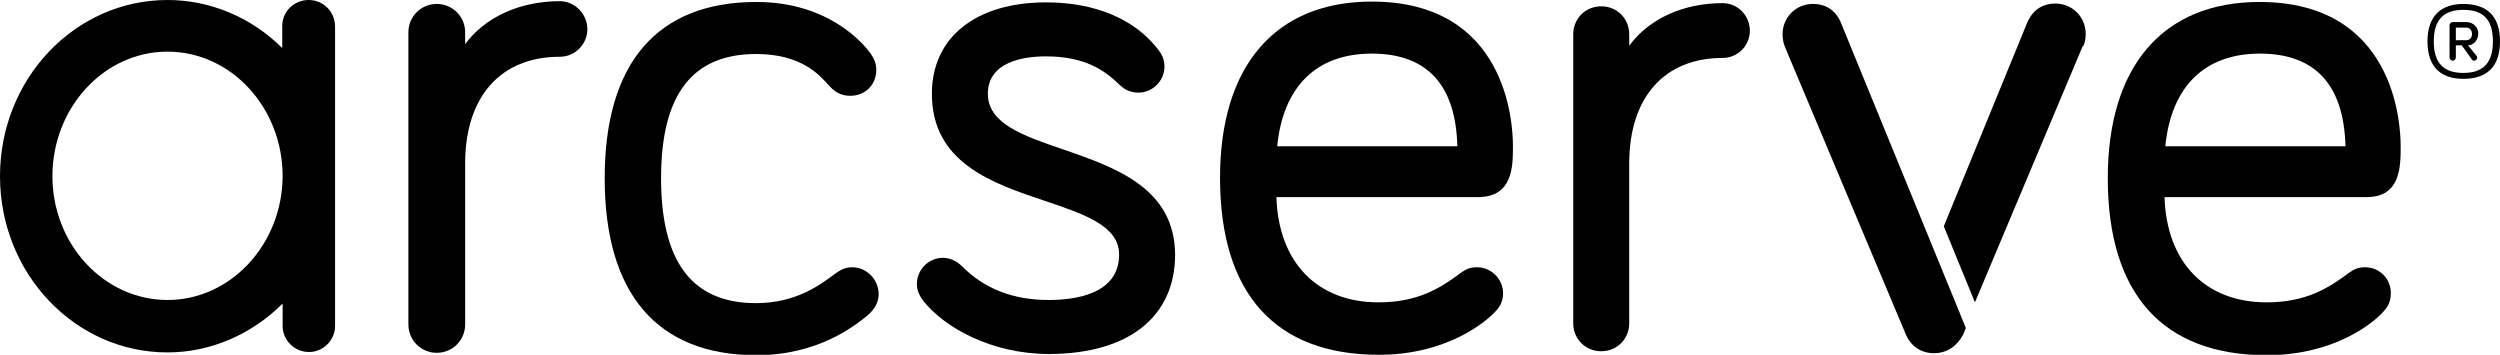
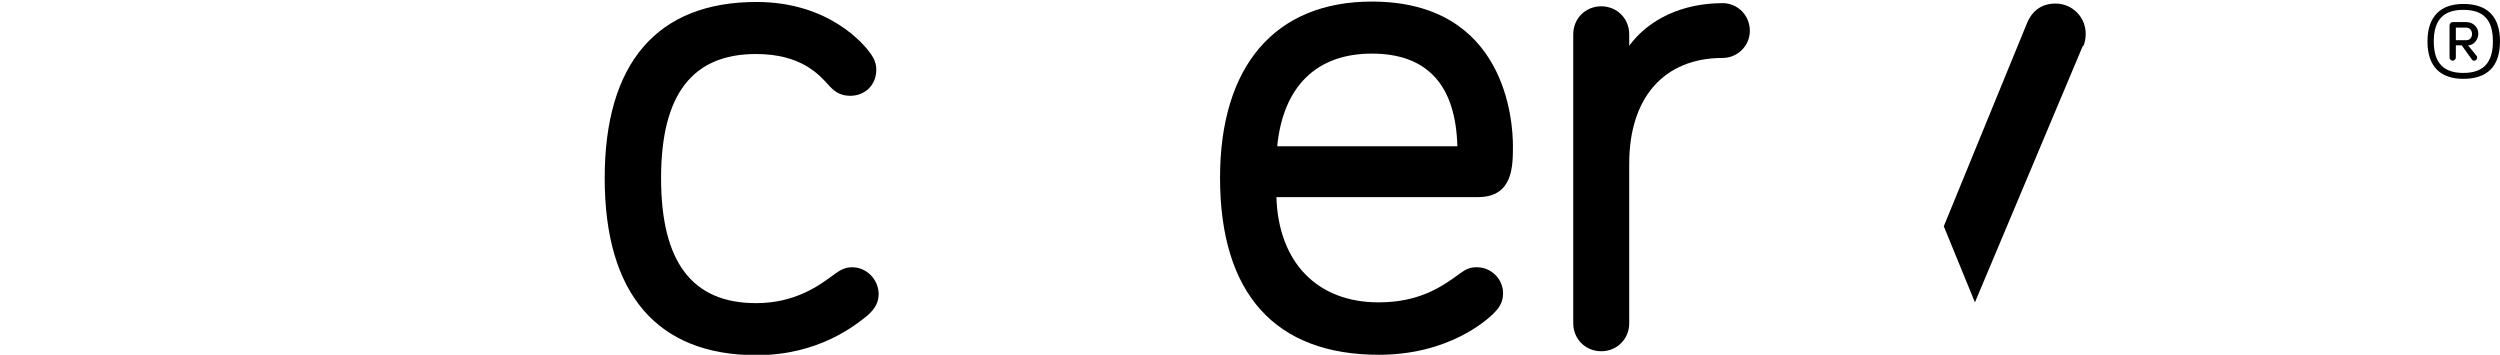
<svg xmlns="http://www.w3.org/2000/svg" version="1.1" id="Layer_1" x="0px" y="0px" viewBox="0 0 634.2 90" style="enable-background:new 0 0 634.2 90;" xml:space="preserve">
  <g>
-     <path d="M78.3,0c-3.7,0-6.7,2.9-6.7,6.6v5.6C63.8,4.4,53.3,0,42.5,0C19,0,0,20,0,44.7c0,24.7,19,44.7,42.5,44.7   c10.8,0,21.3-4.5,29.2-12.4v5.7c0,3.6,3,6.6,6.7,6.6c3.6,0,6.6-3,6.6-6.6V6.6C84.9,2.9,82,0,78.3,0 M42.5,76.1   c-16.1,0-29.2-14.1-29.2-31.4c0-17.4,13.1-31.6,29.2-31.6c16.1,0,29.2,14.2,29.2,31.6C71.6,62,58.5,76.1,42.5,76.1" />
-     <path d="M142,0.3c-10.2,0-19,4.1-24,10.9v-3c0-4-3.2-7.2-7.2-7.2c-4,0-7.2,3.2-7.2,7.2v74.1c0,4,3.2,7.2,7.2,7.2   c4,0,7.2-3.2,7.2-7.2V41.5c0-17,9-27.1,24-27.1c3.9,0,7-3.2,7-7C149,3.5,145.8,0.3,142,0.3" />
    <path d="M216.2,67.8c-1.7,0-2.9,0.6-4.3,1.6c-4,3-10.1,7.5-20.1,7.5c-16.2,0-24.1-10.4-24.1-31.7c0-21.2,7.9-31.5,24.1-31.5   c11.4,0,16,5.2,18.5,8c1.6,1.8,3.2,2.6,5.4,2.6c3.8,0,6.6-2.8,6.6-6.6c0-1.7-0.6-2.9-1.5-4.2c-1.6-2.2-10.4-13-28.9-13   c-25.2,0-38.5,15.5-38.5,44.7c0,29.3,13.3,44.9,38.5,44.9c15.8,0,25.1-7.6,28.2-10.1c2-1.8,2.8-3.4,2.8-5.5   C222.8,70.8,219.8,67.8,216.2,67.8" />
-     <path d="M269.7,37.9c-10.3-3.5-19.1-6.6-19.1-14.1c0-8.2,9.2-9.5,14.7-9.5c9.9,0,14.9,3.5,18.7,7.2c1.3,1.3,2.9,2,4.8,2   c3.6,0,6.6-3,6.6-6.6c0-2-0.8-3.3-1.5-4.2c-5.9-7.8-16-12.1-28.5-12.1c-17.9,0-29,8.9-29,23.2c0,17.5,15.3,22.7,28.8,27.2   c10,3.4,18.7,6.3,18.7,13.6c0,10-11.1,11.5-17.8,11.5c-9.1,0-16.3-2.8-22-8.5c-1.8-1.8-3.7-2.2-4.9-2.2c-3.6,0-6.6,3-6.6,6.6   c0,1.7,0.6,2.9,1.6,4.3c5.3,6.7,17.2,13.5,31.9,13.5c20.1,0,32-9.4,32-25.2C298,47.7,283,42.5,269.7,37.9" />
    <path d="M383.8,37c0-6.1-1.7-36.6-35.8-36.6c-24.5,0-38.5,16.3-38.5,44.7c0,29.4,14,44.9,40.3,44.9c17.7,0,27.4-8.8,29.1-10.5   c1.2-1.2,2.4-2.6,2.4-5.1c0-3.6-3-6.6-6.6-6.6c-1.7,0-2.7,0.4-4.1,1.4c-5.1,3.8-10.8,7.5-20.9,7.5c-15.6,0-25.4-10.2-25.9-26.7   h51.3C383.8,49.9,383.8,42.2,383.8,37 M348,13.6c14,0,21.3,7.9,21.7,23.5H324C325.5,22,333.9,13.6,348,13.6" />
    <path d="M437,0.8c-10.1,0-18.7,4-23.7,10.8V8.7c0-4-3.1-7.1-7.1-7.1c-4,0-7.1,3.1-7.1,7.1V82c0,4,3.1,7.1,7.1,7.1   c4,0,7.1-3.1,7.1-7.1V41.5c0-16.8,8.9-26.8,23.7-26.8c3.8,0,6.9-3.1,6.9-6.9C443.9,3.9,440.8,0.8,437,0.8" />
-     <path d="M600,67.8c-1.7,0-2.7,0.4-4.1,1.4c-5.1,3.8-10.8,7.5-20.9,7.5c-15.6,0-25.4-10.2-25.9-26.7h51.3c8.6,0,8.6-7.8,8.6-12.9   c0-6.1-1.7-36.6-35.8-36.6c-24.5,0-38.5,16.3-38.5,44.7c0,29.4,14,44.9,40.3,44.9c17.7,0,27.4-8.7,29.1-10.5   c1.2-1.2,2.4-2.6,2.4-5.1C606.6,70.7,603.6,67.8,600,67.8 M549.3,37.1c1.5-15.2,10-23.5,24-23.5c14,0,21.3,7.9,21.7,23.5H549.3z" />
-     <path d="M490.6,89.6c-3.2,0-5.8-1.7-7.1-4.7l-30.7-73c0,0-0.1-0.2-0.1-0.3c-0.2-0.6-0.5-1.5-0.5-2.9c0-4.3,3.4-7.7,7.7-7.7   c3.4,0,5.9,1.7,7.2,5l31.6,77.2l-0.7,1.7C496.4,87.9,493.8,89.6,490.6,89.6" />
    <path d="M528.6,11.5c0.2-0.6,0.5-1.5,0.5-2.9c0-4.3-3.4-7.7-7.7-7.7c-2.4,0-5.5,0.9-7.2,5l-21.1,51.5l7.9,19.3l27.3-64.9   L528.6,11.5z" />
    <path d="M634.2,10.5c0,6.5-3.4,9.5-9.3,9.5c-5.7,0-9.1-3-9.1-9.5c0-6.5,3.5-9.5,9.1-9.5C630.8,1,634.2,4,634.2,10.5 M632.4,10.5   c0-5.7-2.6-8-7.5-8c-4.8,0-7.5,2.3-7.5,8c0,5.7,2.7,8,7.5,8C629.8,18.5,632.4,16.1,632.4,10.5 M623,11.5v3.1c0,0.4-0.4,0.8-0.8,0.8   c-0.4,0-0.8-0.4-0.8-0.8V6.4c0-0.4,0.4-0.8,0.8-0.8h3.4c1.9,0,3.1,1.4,3.1,2.9c0,1.6-1.2,3-2.6,3l2.1,2.6c0.2,0.2,0.2,0.4,0.2,0.5   c0,0.4-0.3,0.8-0.7,0.8c-0.3,0-0.5-0.1-0.7-0.4l-2.5-3.5H623z M625.6,10.2c1,0,1.5-0.7,1.5-1.6c0-0.8-0.5-1.6-1.5-1.6H623v3.2   H625.6z" />
  </g>
</svg>